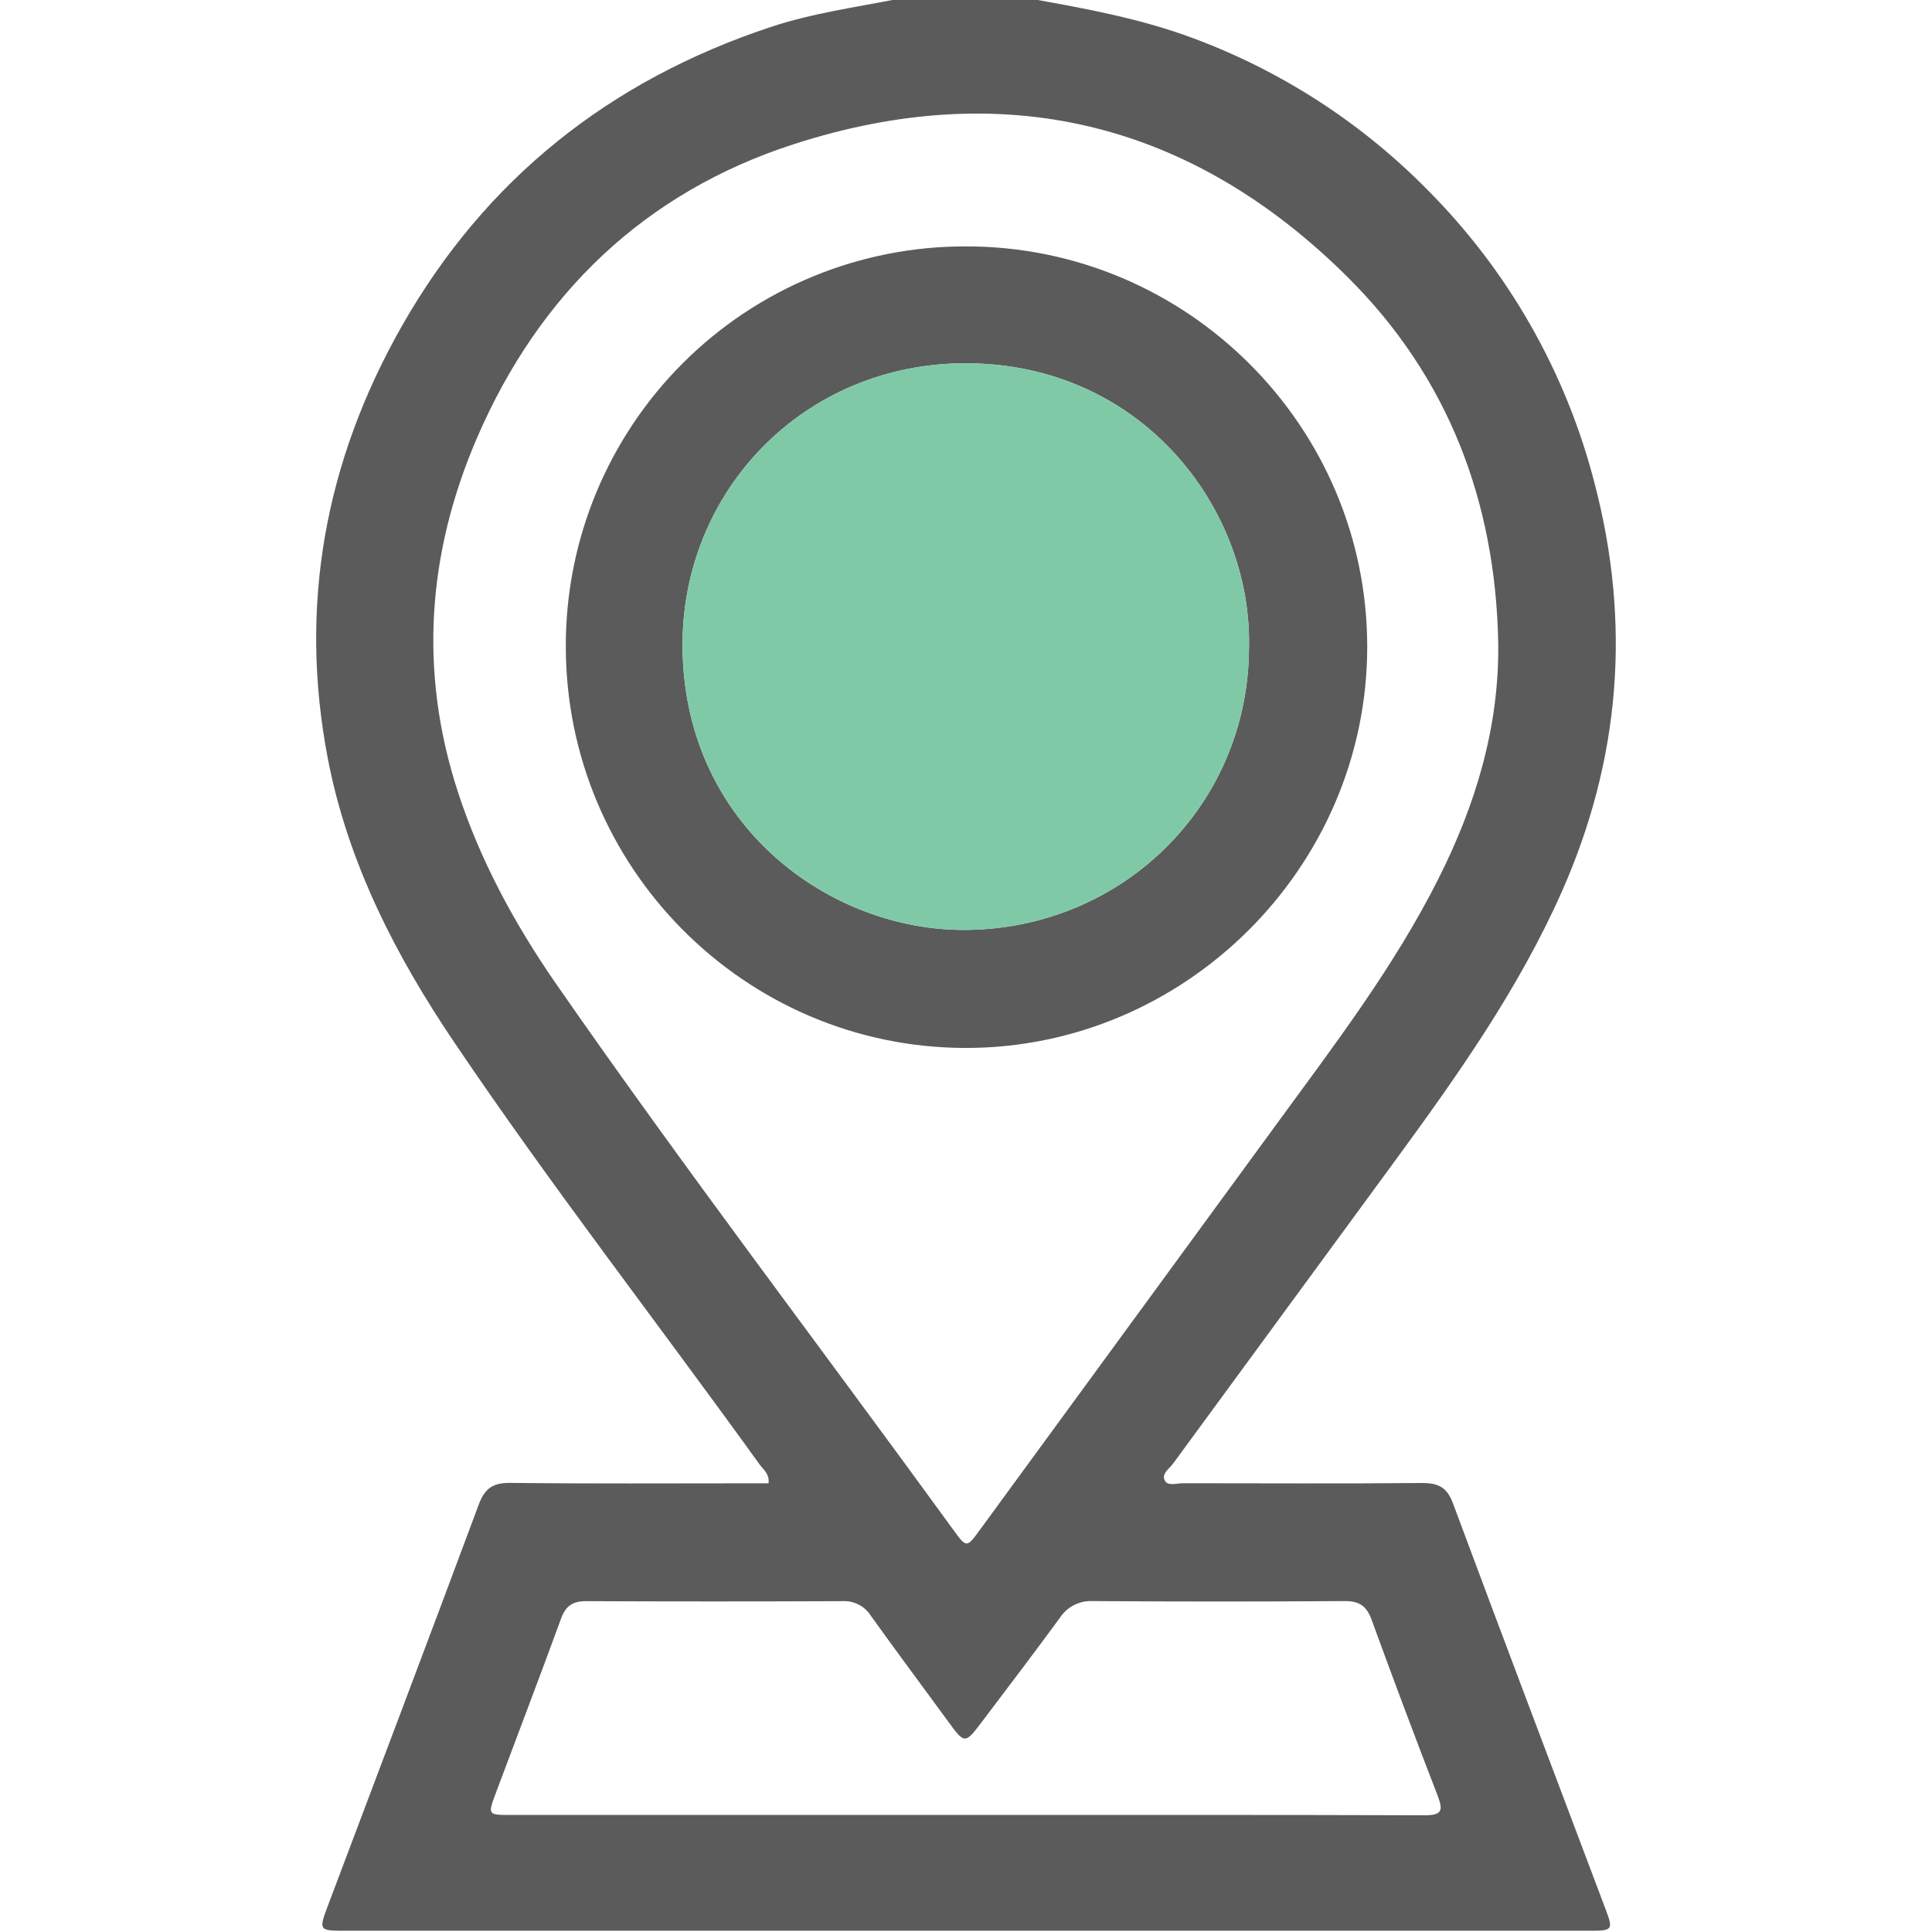
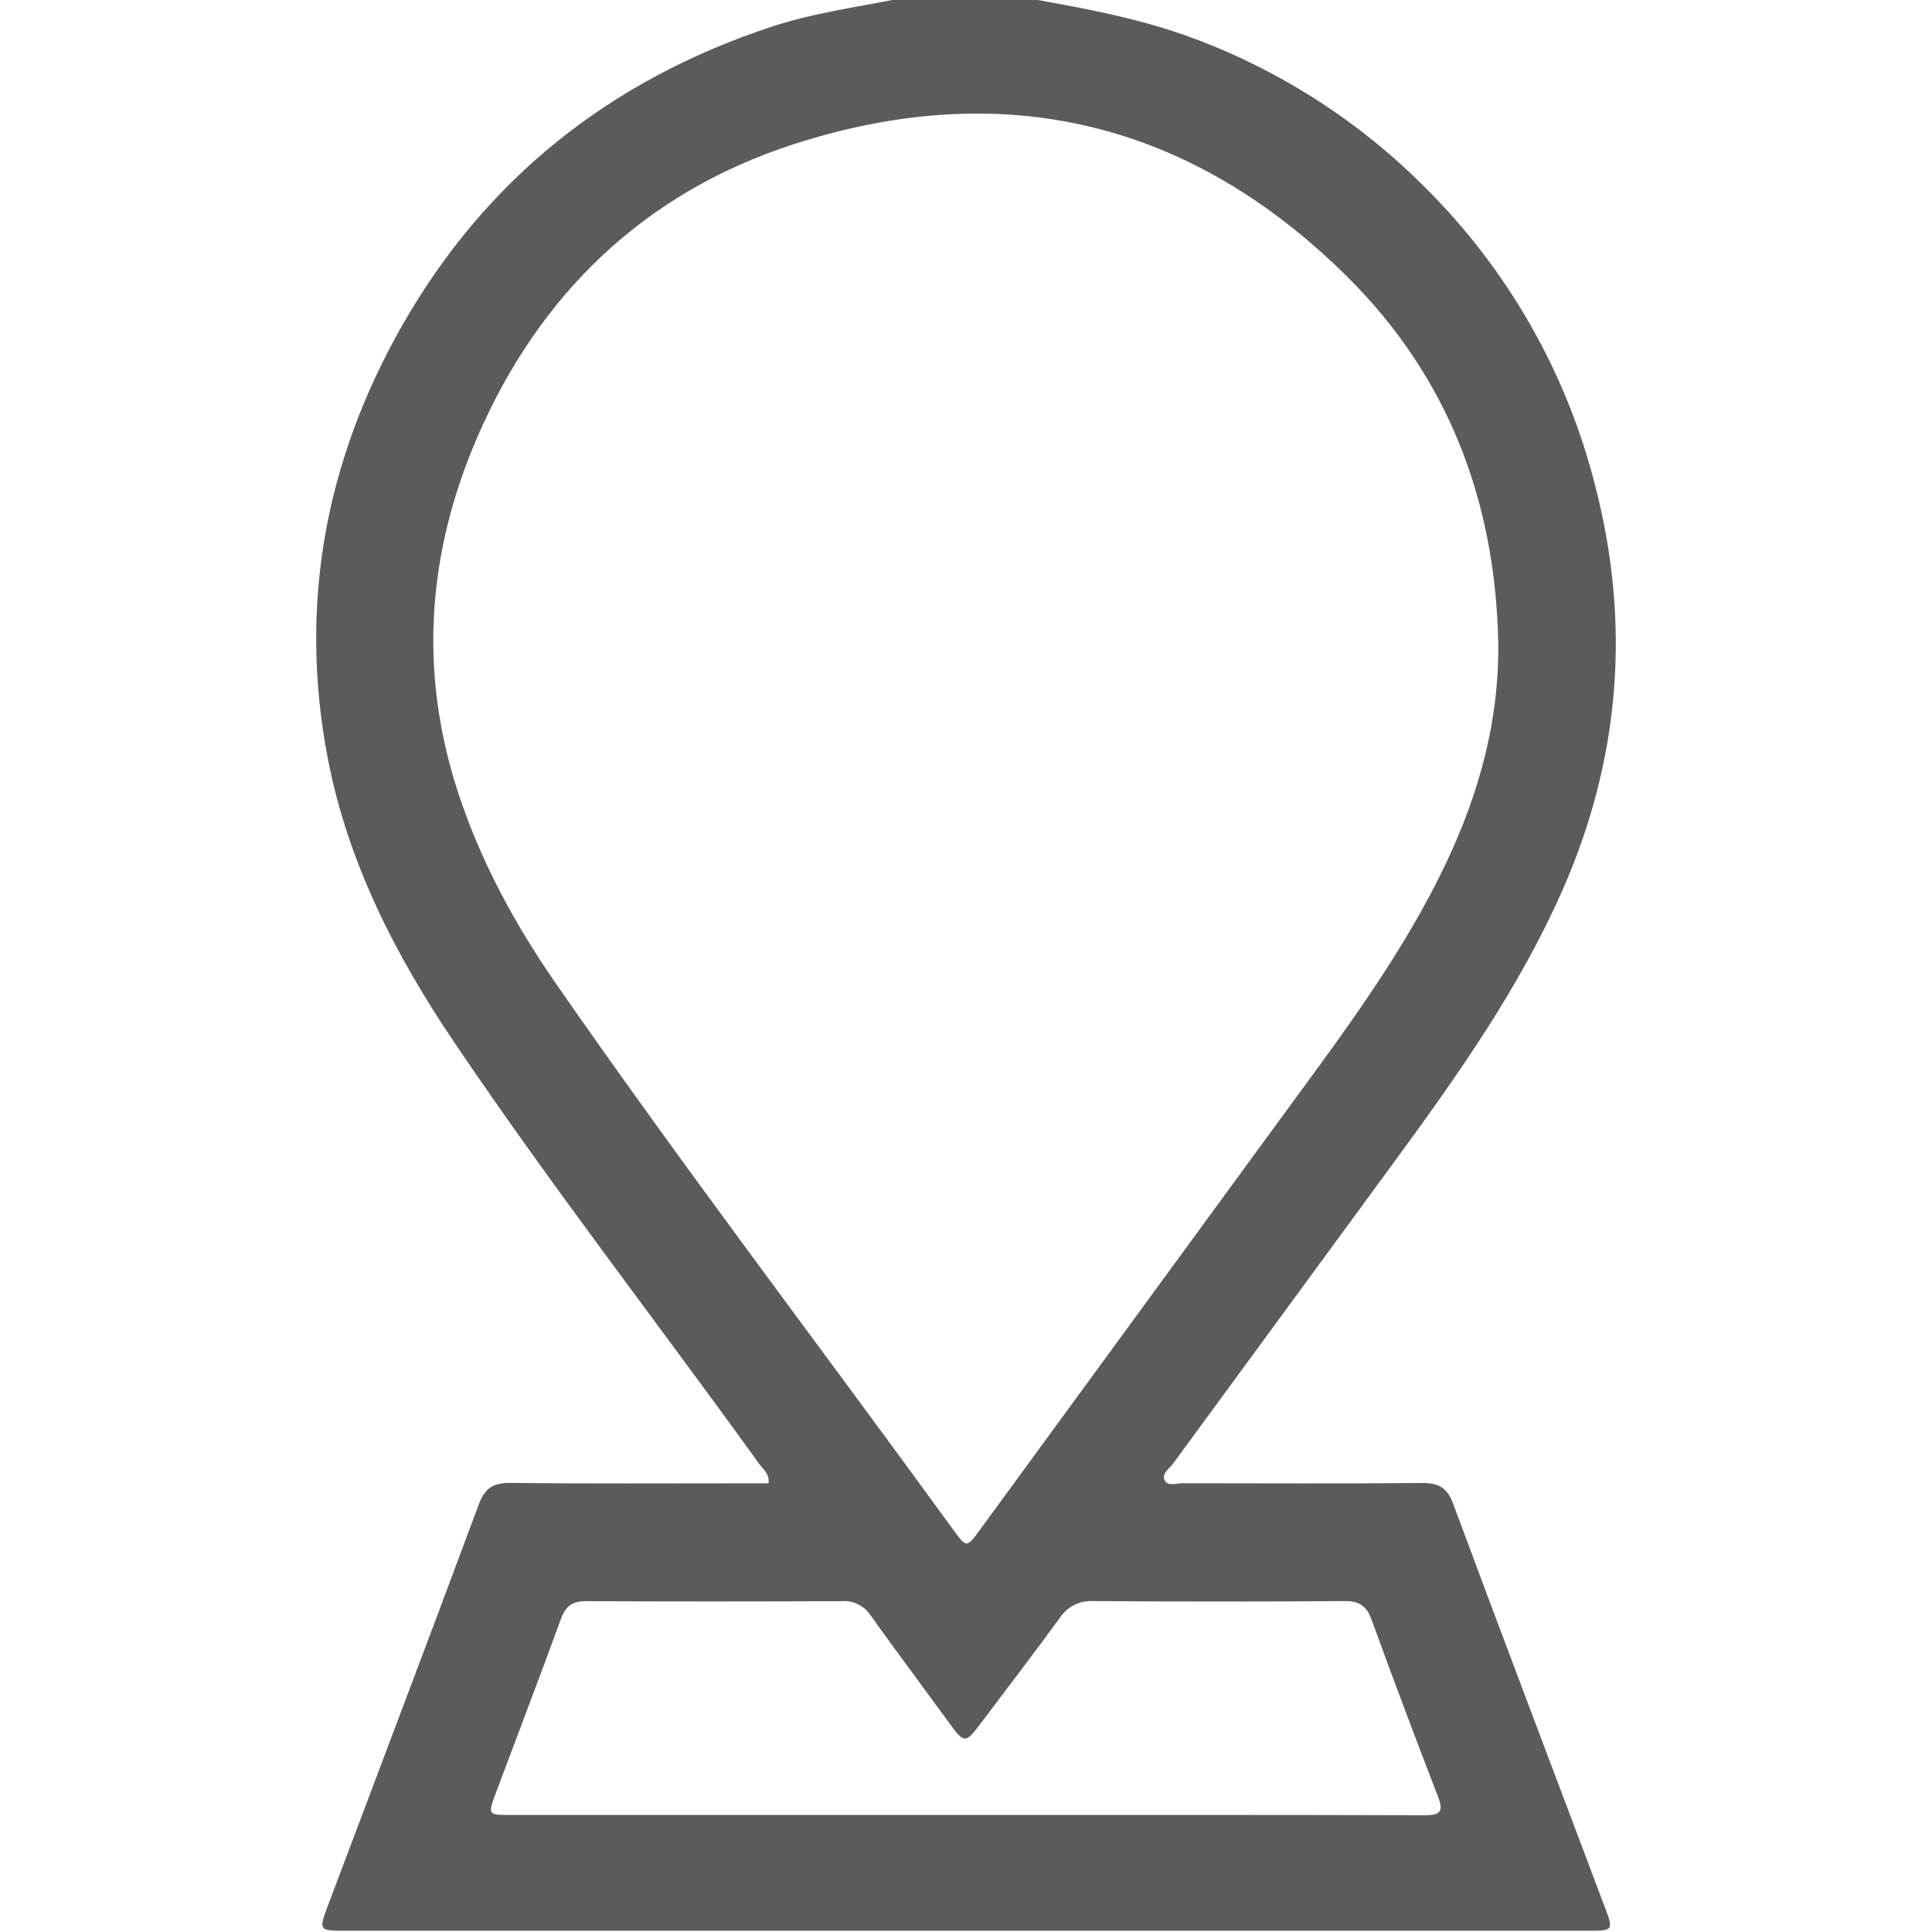
<svg xmlns="http://www.w3.org/2000/svg" width="512" height="512" viewBox="0 0 512 512" fill="none">
  <g clip-path="url(#clip0_623_26)">
    <g clip-path="url(#clip1_623_26)">
      <path d="M273.203 -0.326C287.762 2.287 302.24 4.911 316.258 10.147C339.443 18.766 360.473 32.33 377.887 49.898C399.602 71.533 415.066 98.635 422.644 128.337C432.276 165.284 429.392 201.203 413.993 236.094C402.508 262.037 386.277 284.986 369.636 307.705C350.064 334.439 330.476 361.163 310.871 387.877C309.87 389.249 307.627 390.61 308.758 392.483C309.609 393.874 311.862 393.073 313.474 393.073C334.621 393.073 355.778 393.204 376.925 393.013C381.181 393.013 383.474 394.155 385.036 398.36C398.443 434.406 412.07 470.352 425.637 506.327C427.5 511.264 427.209 511.664 421.863 511.664C311.462 511.664 201.054 511.664 90.64 511.664C84.763 511.664 84.532 511.303 86.635 505.716C100.072 470.041 113.599 434.406 126.886 398.681C128.498 394.355 130.721 392.933 135.287 392.983C156.314 393.224 177.251 393.093 198.227 393.093H203.674C203.955 390.55 202.263 389.429 201.251 388.027C174.397 350.73 146.181 314.444 120.448 276.325C104.888 253.296 92.222 228.715 86.895 201.12C79.075 160.558 86.174 122.19 106.45 86.494C128.619 47.445 161.631 21.302 204.185 7.174C215.269 3.489 226.834 1.927 238.228 -0.336L273.203 -0.326ZM397.051 170.591C396.38 133.003 383.824 99.941 357.1 73.398C315.527 32.115 265.844 20.25 210.253 38.243C170.832 51.009 142.867 77.933 126.446 115.962C113.279 146.45 110.916 177.91 121.369 209.931C127.317 228.164 136.389 244.825 147.172 260.445C181.216 309.507 217.512 357.078 252.637 405.419C256.131 410.235 256.171 410.235 259.646 405.479C285.799 369.74 311.936 333.995 338.056 298.243C353.465 277.146 369.386 256.35 381.191 232.89C391.043 213.315 397.301 192.749 397.051 170.591ZM255.681 480.985C296.292 480.985 336.914 480.935 377.536 481.065C382.002 481.065 382.543 479.924 381.031 475.969C375.023 460.449 369.175 444.872 363.488 429.239C362.106 425.394 359.984 424.233 356.109 424.303C333.961 424.457 311.819 424.457 289.684 424.303C287.955 424.201 286.229 424.557 284.682 425.336C283.135 426.115 281.821 427.289 280.873 428.739C274.194 437.88 267.326 446.872 260.507 455.913C255.671 462.341 255.701 462.301 251.105 455.983C244.336 446.702 237.447 437.51 230.769 428.168C229.972 426.915 228.855 425.898 227.532 425.222C226.21 424.546 224.732 424.236 223.249 424.323C200.614 424.423 177.972 424.423 155.323 424.323C151.788 424.323 149.936 425.545 148.704 428.899C143.057 444.369 137.159 459.758 131.392 475.188C129.239 480.945 129.279 480.985 135.317 480.985H255.681Z" fill="#5B5B5C" />
-       <path d="M149.945 171.152C149.933 157.224 152.673 143.431 158.006 130.564C163.339 117.698 171.161 106.011 181.022 96.176C190.884 86.34 202.591 78.549 215.472 73.25C228.352 67.951 242.153 65.249 256.081 65.297C314.585 65.297 362.296 112.948 362.326 171.342C362.356 229.736 314.065 277.917 255.64 277.717C197.216 277.517 149.875 229.736 149.945 171.152ZM330.996 171.542C331.797 134.686 302.54 96.287 255.901 96.277C212.916 96.277 180.464 130.32 180.885 171.683C181.355 219.143 220.325 246.778 256.061 246.438C297.724 246.047 330.936 213.155 330.996 171.542Z" fill="#5B5B5C" />
-       <path d="M330.996 171.542C331.797 134.686 302.54 96.287 255.901 96.277C212.916 96.277 180.464 130.32 180.885 171.683C181.355 219.143 220.325 246.778 256.061 246.438C297.724 246.047 330.936 213.155 330.996 171.542Z" fill="#80C9A7" />
    </g>
  </g>
  <defs>
    <clipPath id="clip0_623_26">
      <rect width="512" height="512" fill="white" />
    </clipPath>
    <clipPath id="clip1_623_26">
      <rect width="344.429" height="512" fill="white" transform="translate(83.781 -0.328)" />
    </clipPath>
  </defs>
</svg>